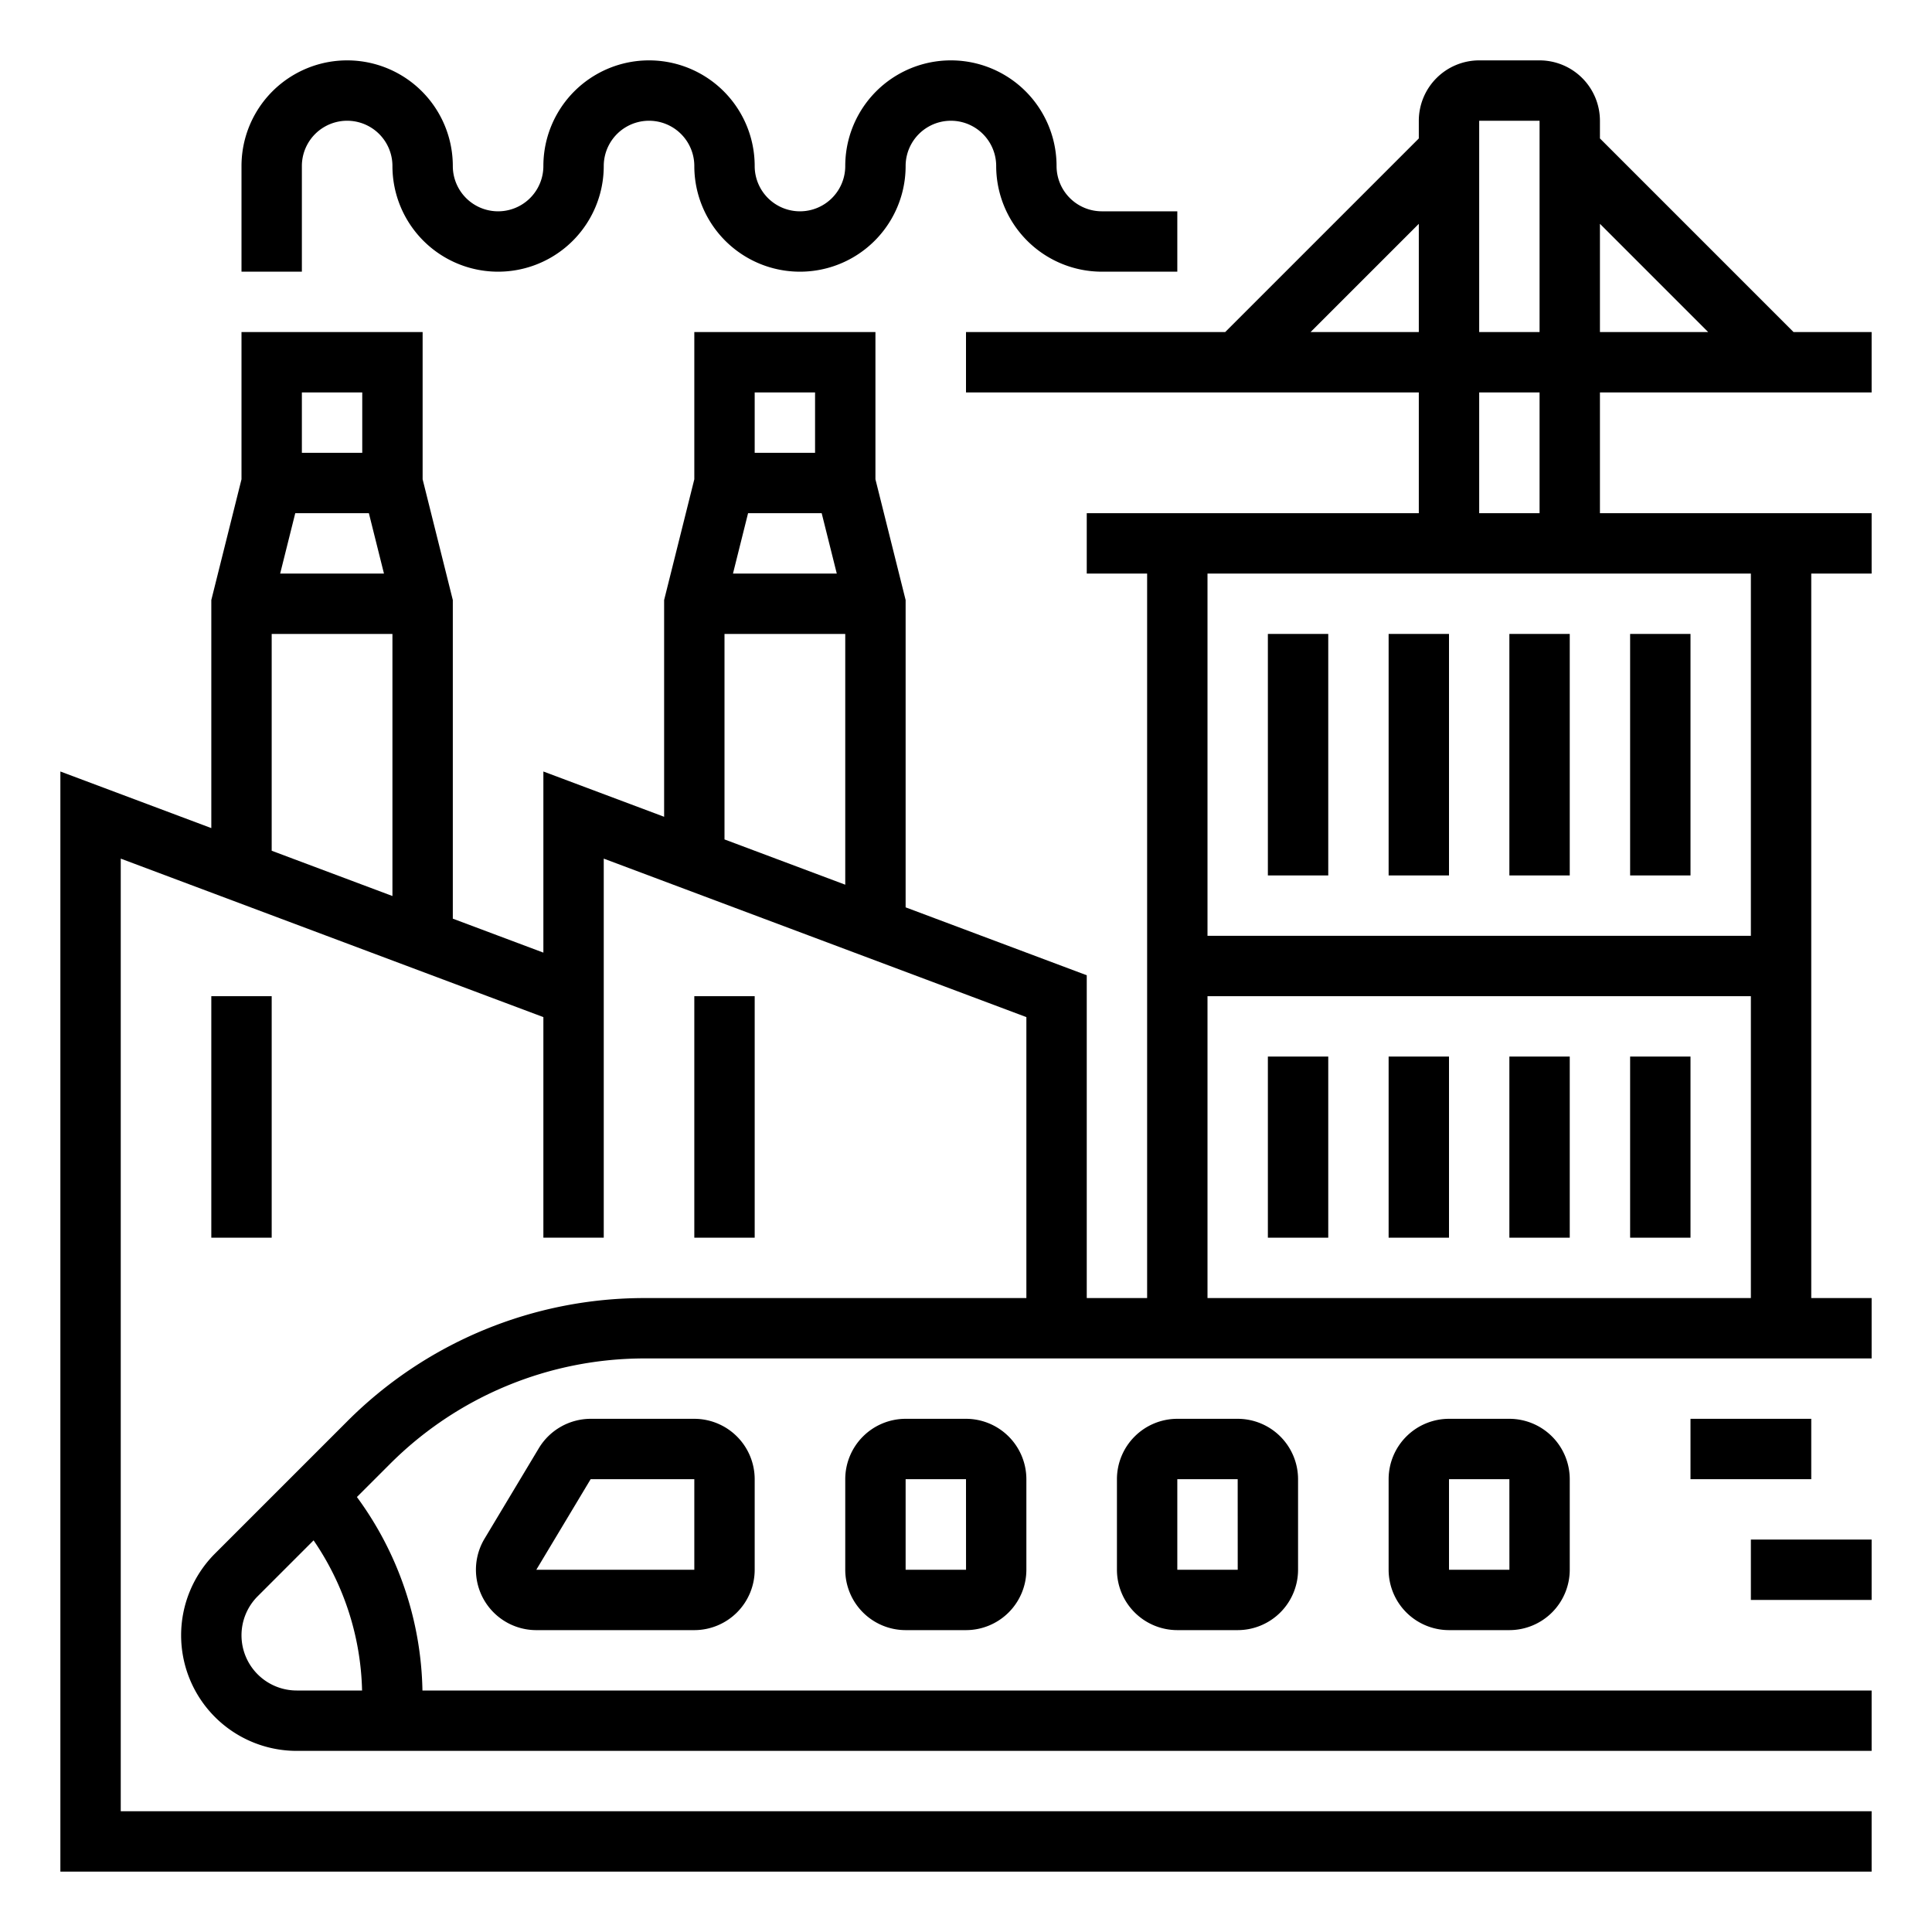
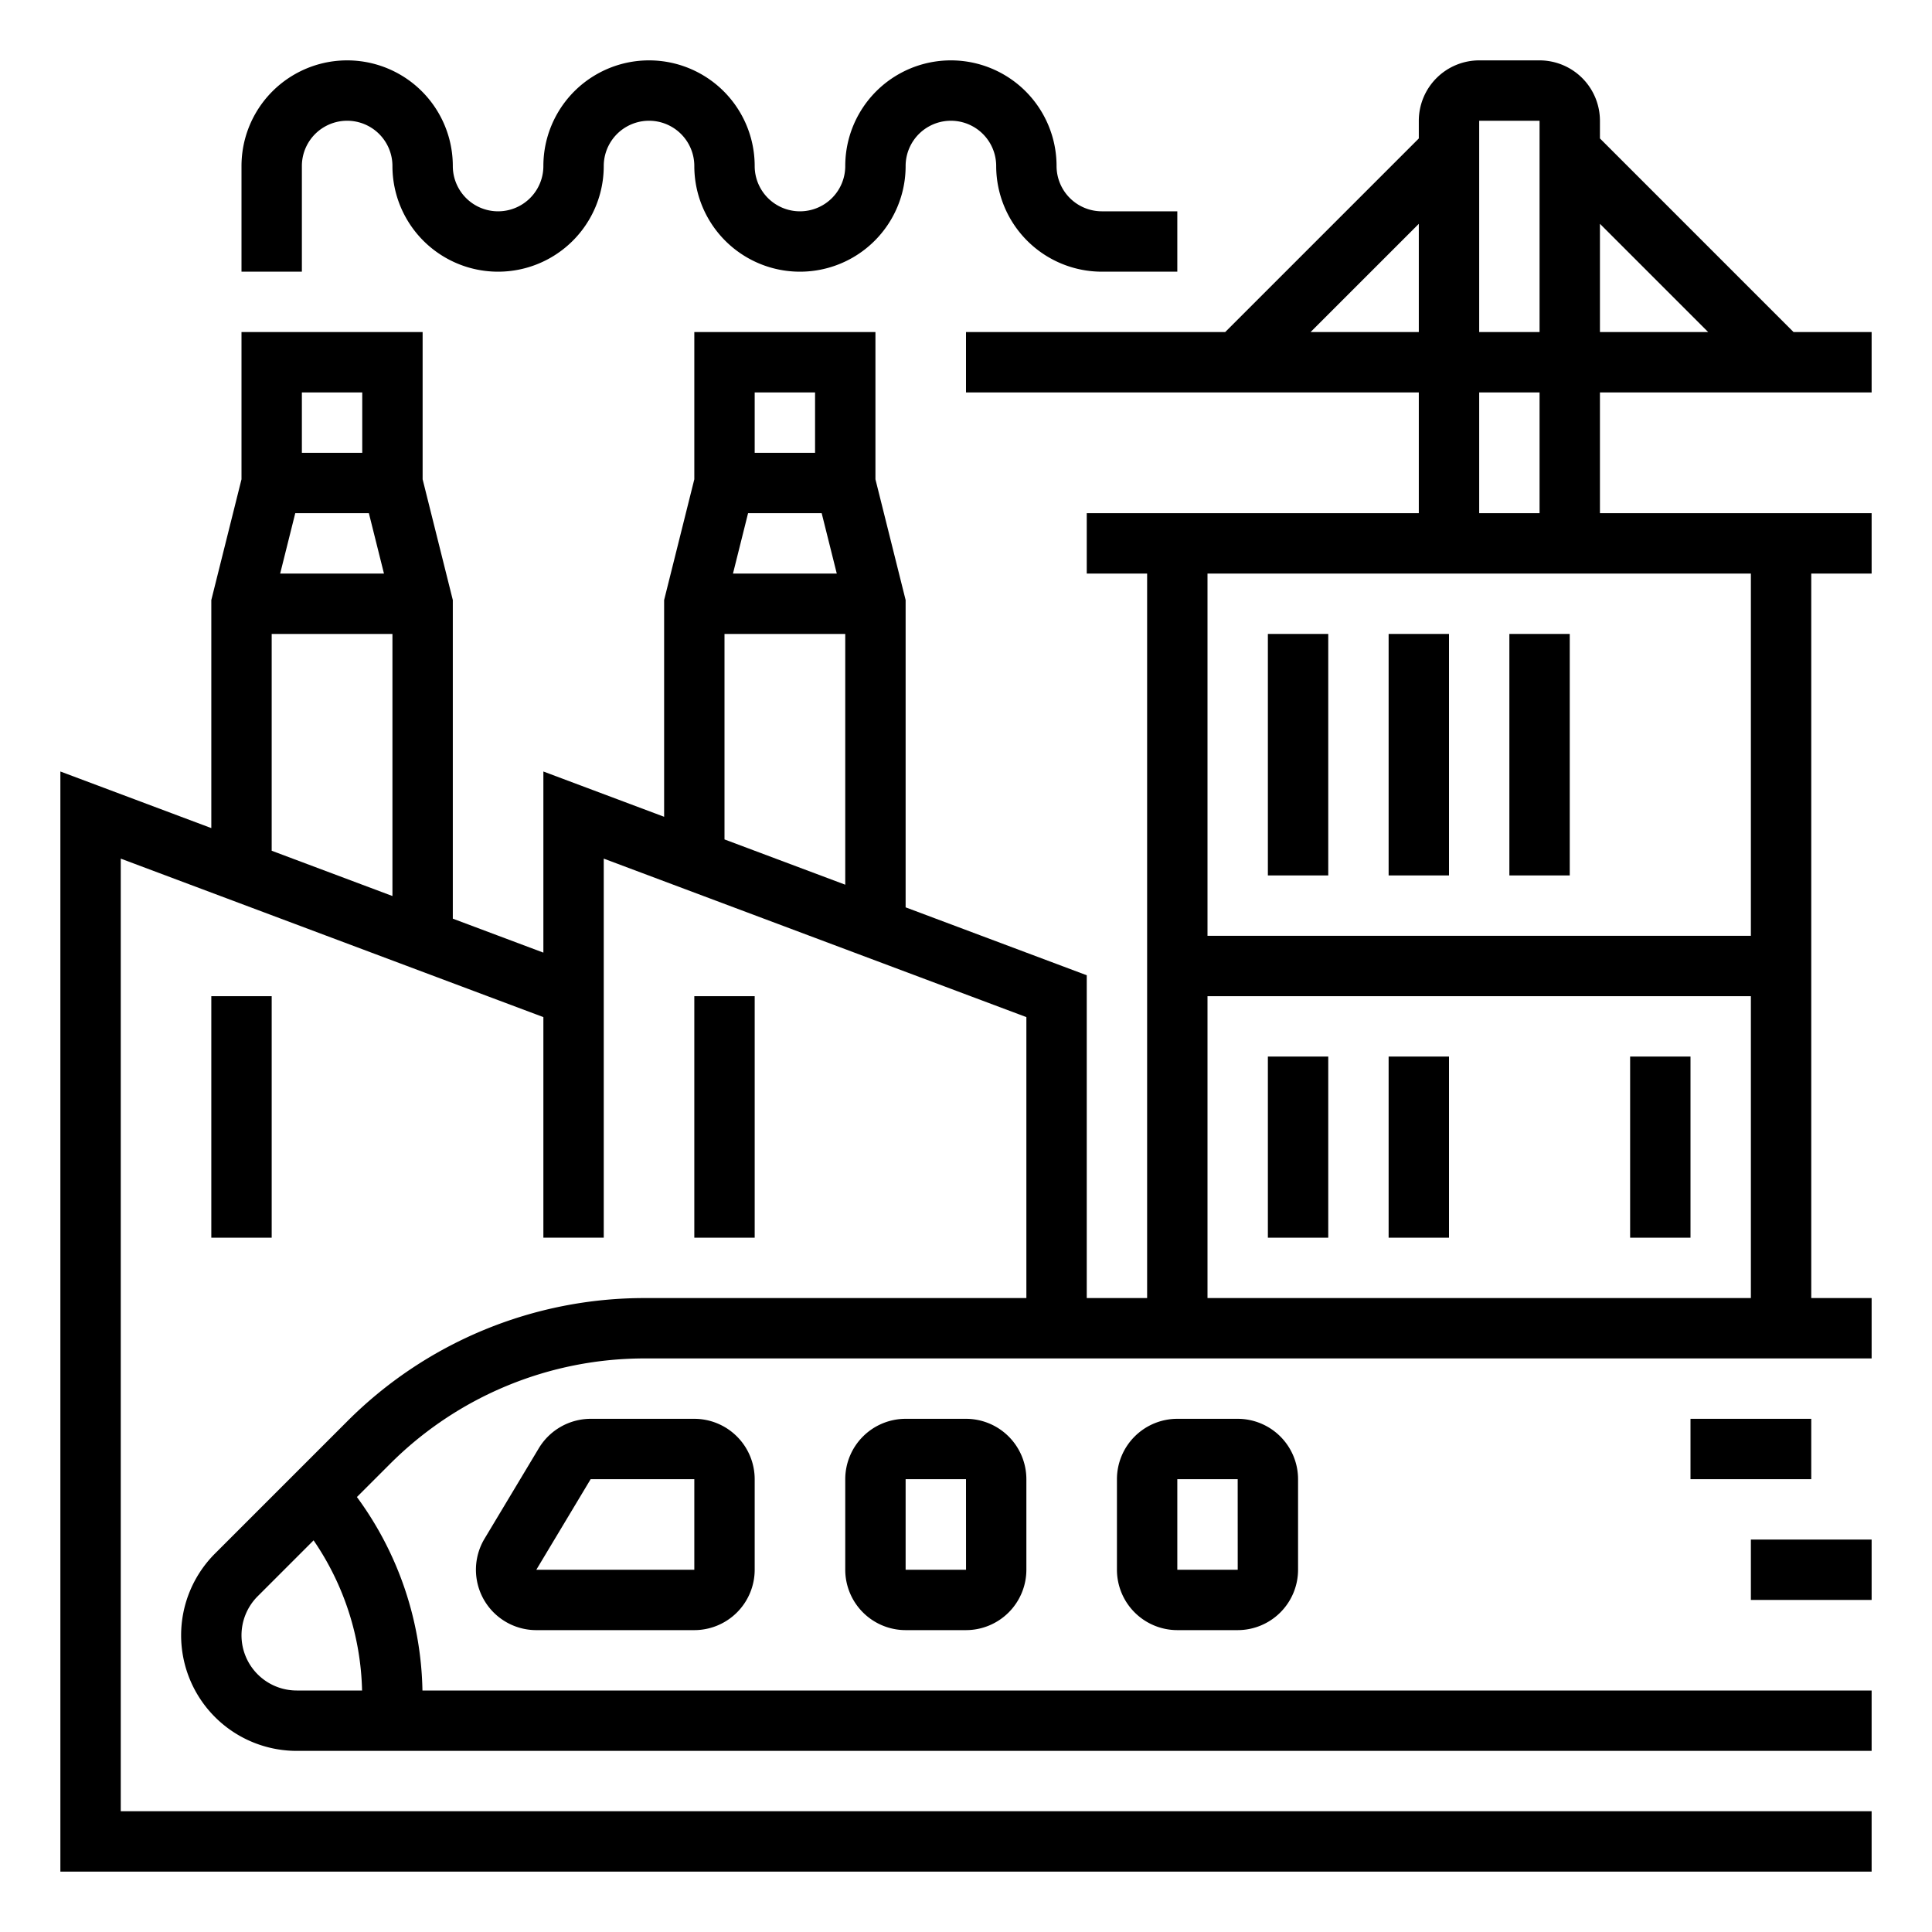
<svg xmlns="http://www.w3.org/2000/svg" height="512" viewBox="0 0 512 512" width="512">
  <g id="_OUTLINE" data-name=" OUTLINE">
    <path d="m80 44a12 12 0 0 1 24 0 28 28 0 0 0 56 0 12 12 0 0 1 24 0 28 28 0 0 0 56 0 12 12 0 0 1 24 0 28.031 28.031 0 0 0 28 28h20v-16h-20a12.014 12.014 0 0 1 -12-12 28 28 0 0 0 -56 0 12 12 0 0 1 -24 0 28 28 0 0 0 -56 0 12 12 0 0 1 -24 0 28 28 0 0 0 -56 0v28h16z" />
    <path d="m56 264h16v64h-16z" />
    <path d="m184 264h16v64h-16z" />
    <path d="m336 280h16v48h-16z" />
    <path d="m368 280h16v48h-16z" />
-     <path d="m400 280h16v48h-16z" />
    <path d="m496 104v-16h-20.687l-51.313-51.313v-4.687a16.018 16.018 0 0 0 -16-16h-16a16.018 16.018 0 0 0 -16 16v4.687l-51.313 51.313h-68.687v16h120v32h-88v16h16v192h-16v-85.544l-48-18v-81.441l-8-32v-39.015h-48v39.015l-8 32v57.441l-32-12v48l-24-9v-84.441l-8-32v-39.015h-48v39.015l-8 32v60.441l-40-15v291.544h480v-16h-464v-252.456l112 42v58.456h16v-100.456l112 42v74.456h-100.922a111.266 111.266 0 0 0 -79.196 32.804l-34.912 34.912a30.627 30.627 0 0 0 21.657 52.284h417.373v-16h-384.047a89.188 89.188 0 0 0 -17.368-51.271l8.611-8.611a95.373 95.373 0 0 1 67.882-28.118h324.922v-16h-16v-192h16v-16h-72v-32zm-72-44.687 28.687 28.687h-28.687zm-344 44.687h16v16h-16zm-1.754 32h19.508l4 16h-27.508zm25.754 101.456-32-12v-57.456h32zm96-133.456h16v16h-16zm-1.754 32h19.508l4 16h-27.508zm25.754 98.456-32-12v-54.456h32zm-128.047 213.544h-17.325a14.628 14.628 0 0 1 -10.343-24.971l14.819-14.819a73.319 73.319 0 0 1 12.849 39.79zm296.047-416h16v56h-16zm0 72h16v32h-16zm-44.687-16 28.687-28.687v28.687zm116.687 256h-144v-80h144zm0-192v96h-144v-96z" />
    <path d="m156.529 376a16.08 16.08 0 0 0 -13.72 7.769l-14.4 24a16 16 0 0 0 13.72 24.232h41.871a16.018 16.018 0 0 0 16-16v-24a16.018 16.018 0 0 0 -16-16zm27.471 40h-41.871l14.399-24h27.472z" />
    <path d="m464 408h32v16h-32z" />
    <path d="m448 376h32v16h-32z" />
    <path d="m240 376a16.018 16.018 0 0 0 -16 16v24a16.018 16.018 0 0 0 16 16h16a16.018 16.018 0 0 0 16-16v-24a16.018 16.018 0 0 0 -16-16zm16 40h-16v-24h16l.01 24z" />
    <path d="m312 376a16.018 16.018 0 0 0 -16 16v24a16.018 16.018 0 0 0 16 16h16a16.018 16.018 0 0 0 16-16v-24a16.018 16.018 0 0 0 -16-16zm16 40h-16v-24h16l.01 24z" />
-     <path d="m384 376a16.018 16.018 0 0 0 -16 16v24a16.018 16.018 0 0 0 16 16h16a16.018 16.018 0 0 0 16-16v-24a16.018 16.018 0 0 0 -16-16zm16 40h-16v-24h16l.01 24z" />
    <path d="m336 168h16v64h-16z" />
    <path d="m368 168h16v64h-16z" />
    <path d="m400 168h16v64h-16z" />
    <path d="m432 280h16v48h-16z" />
-     <path d="m432 168h16v64h-16z" />
+     <path d="m432 168h16h-16z" />
  </g>
</svg>